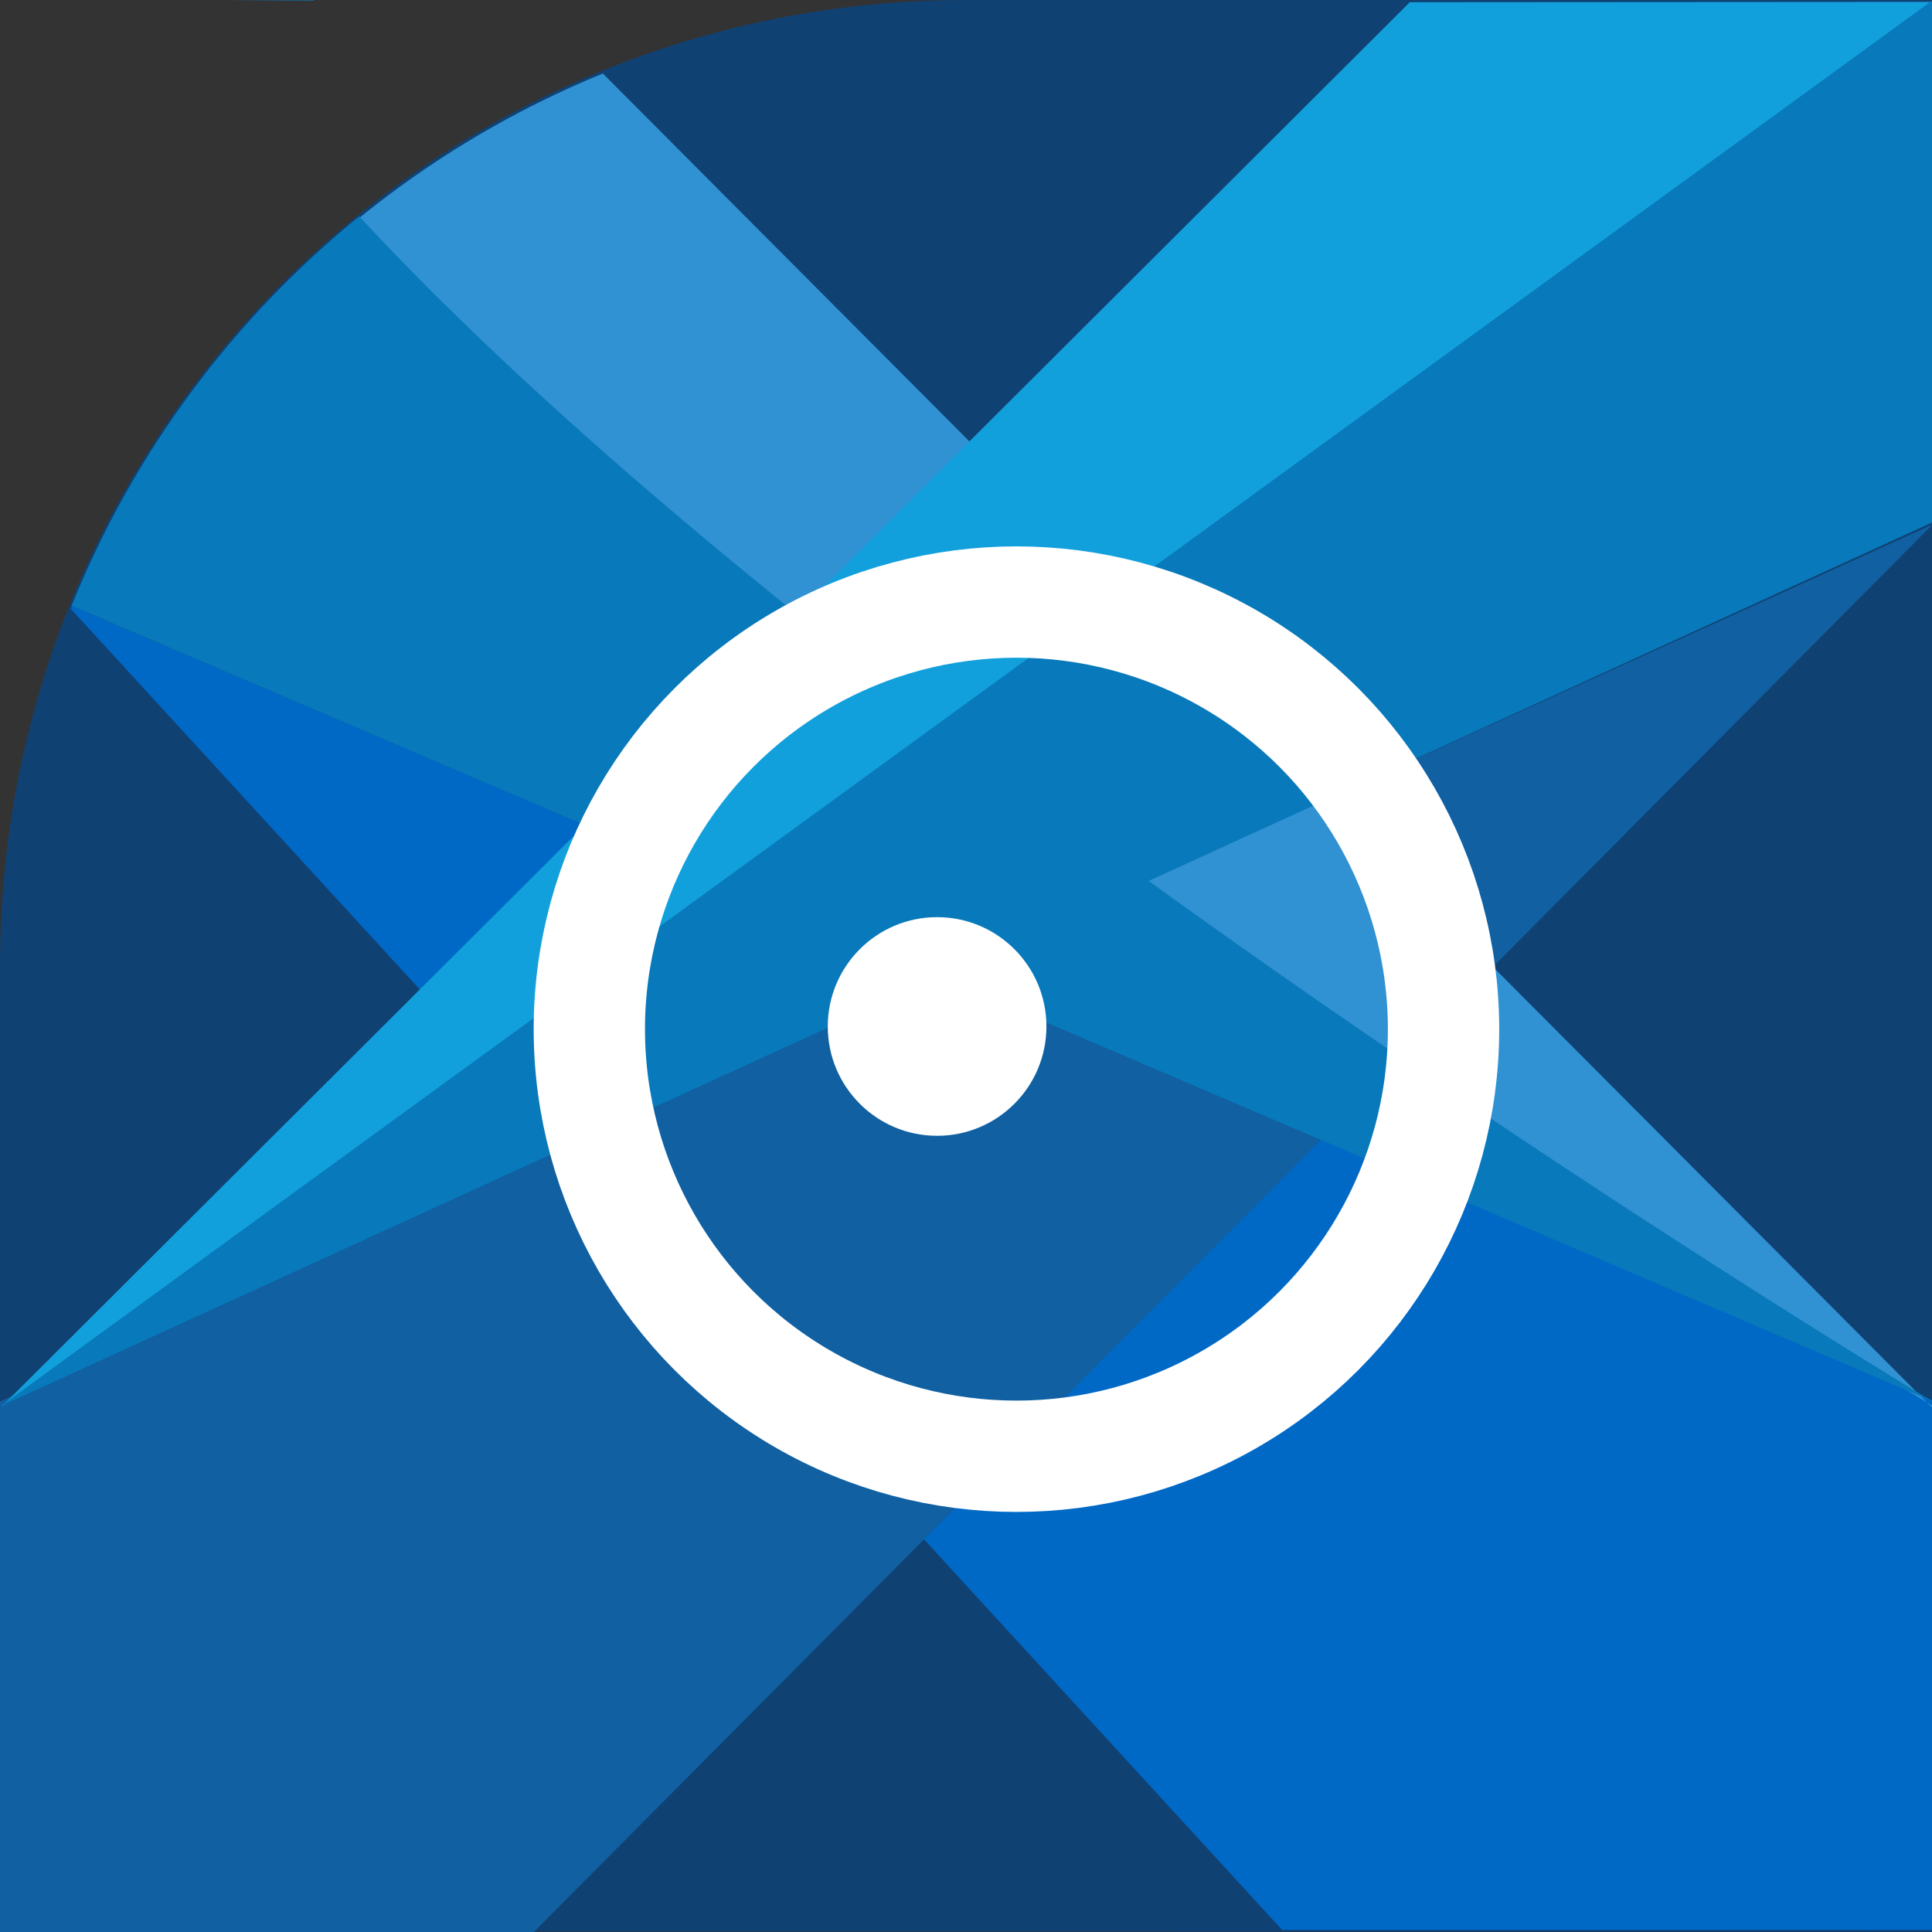
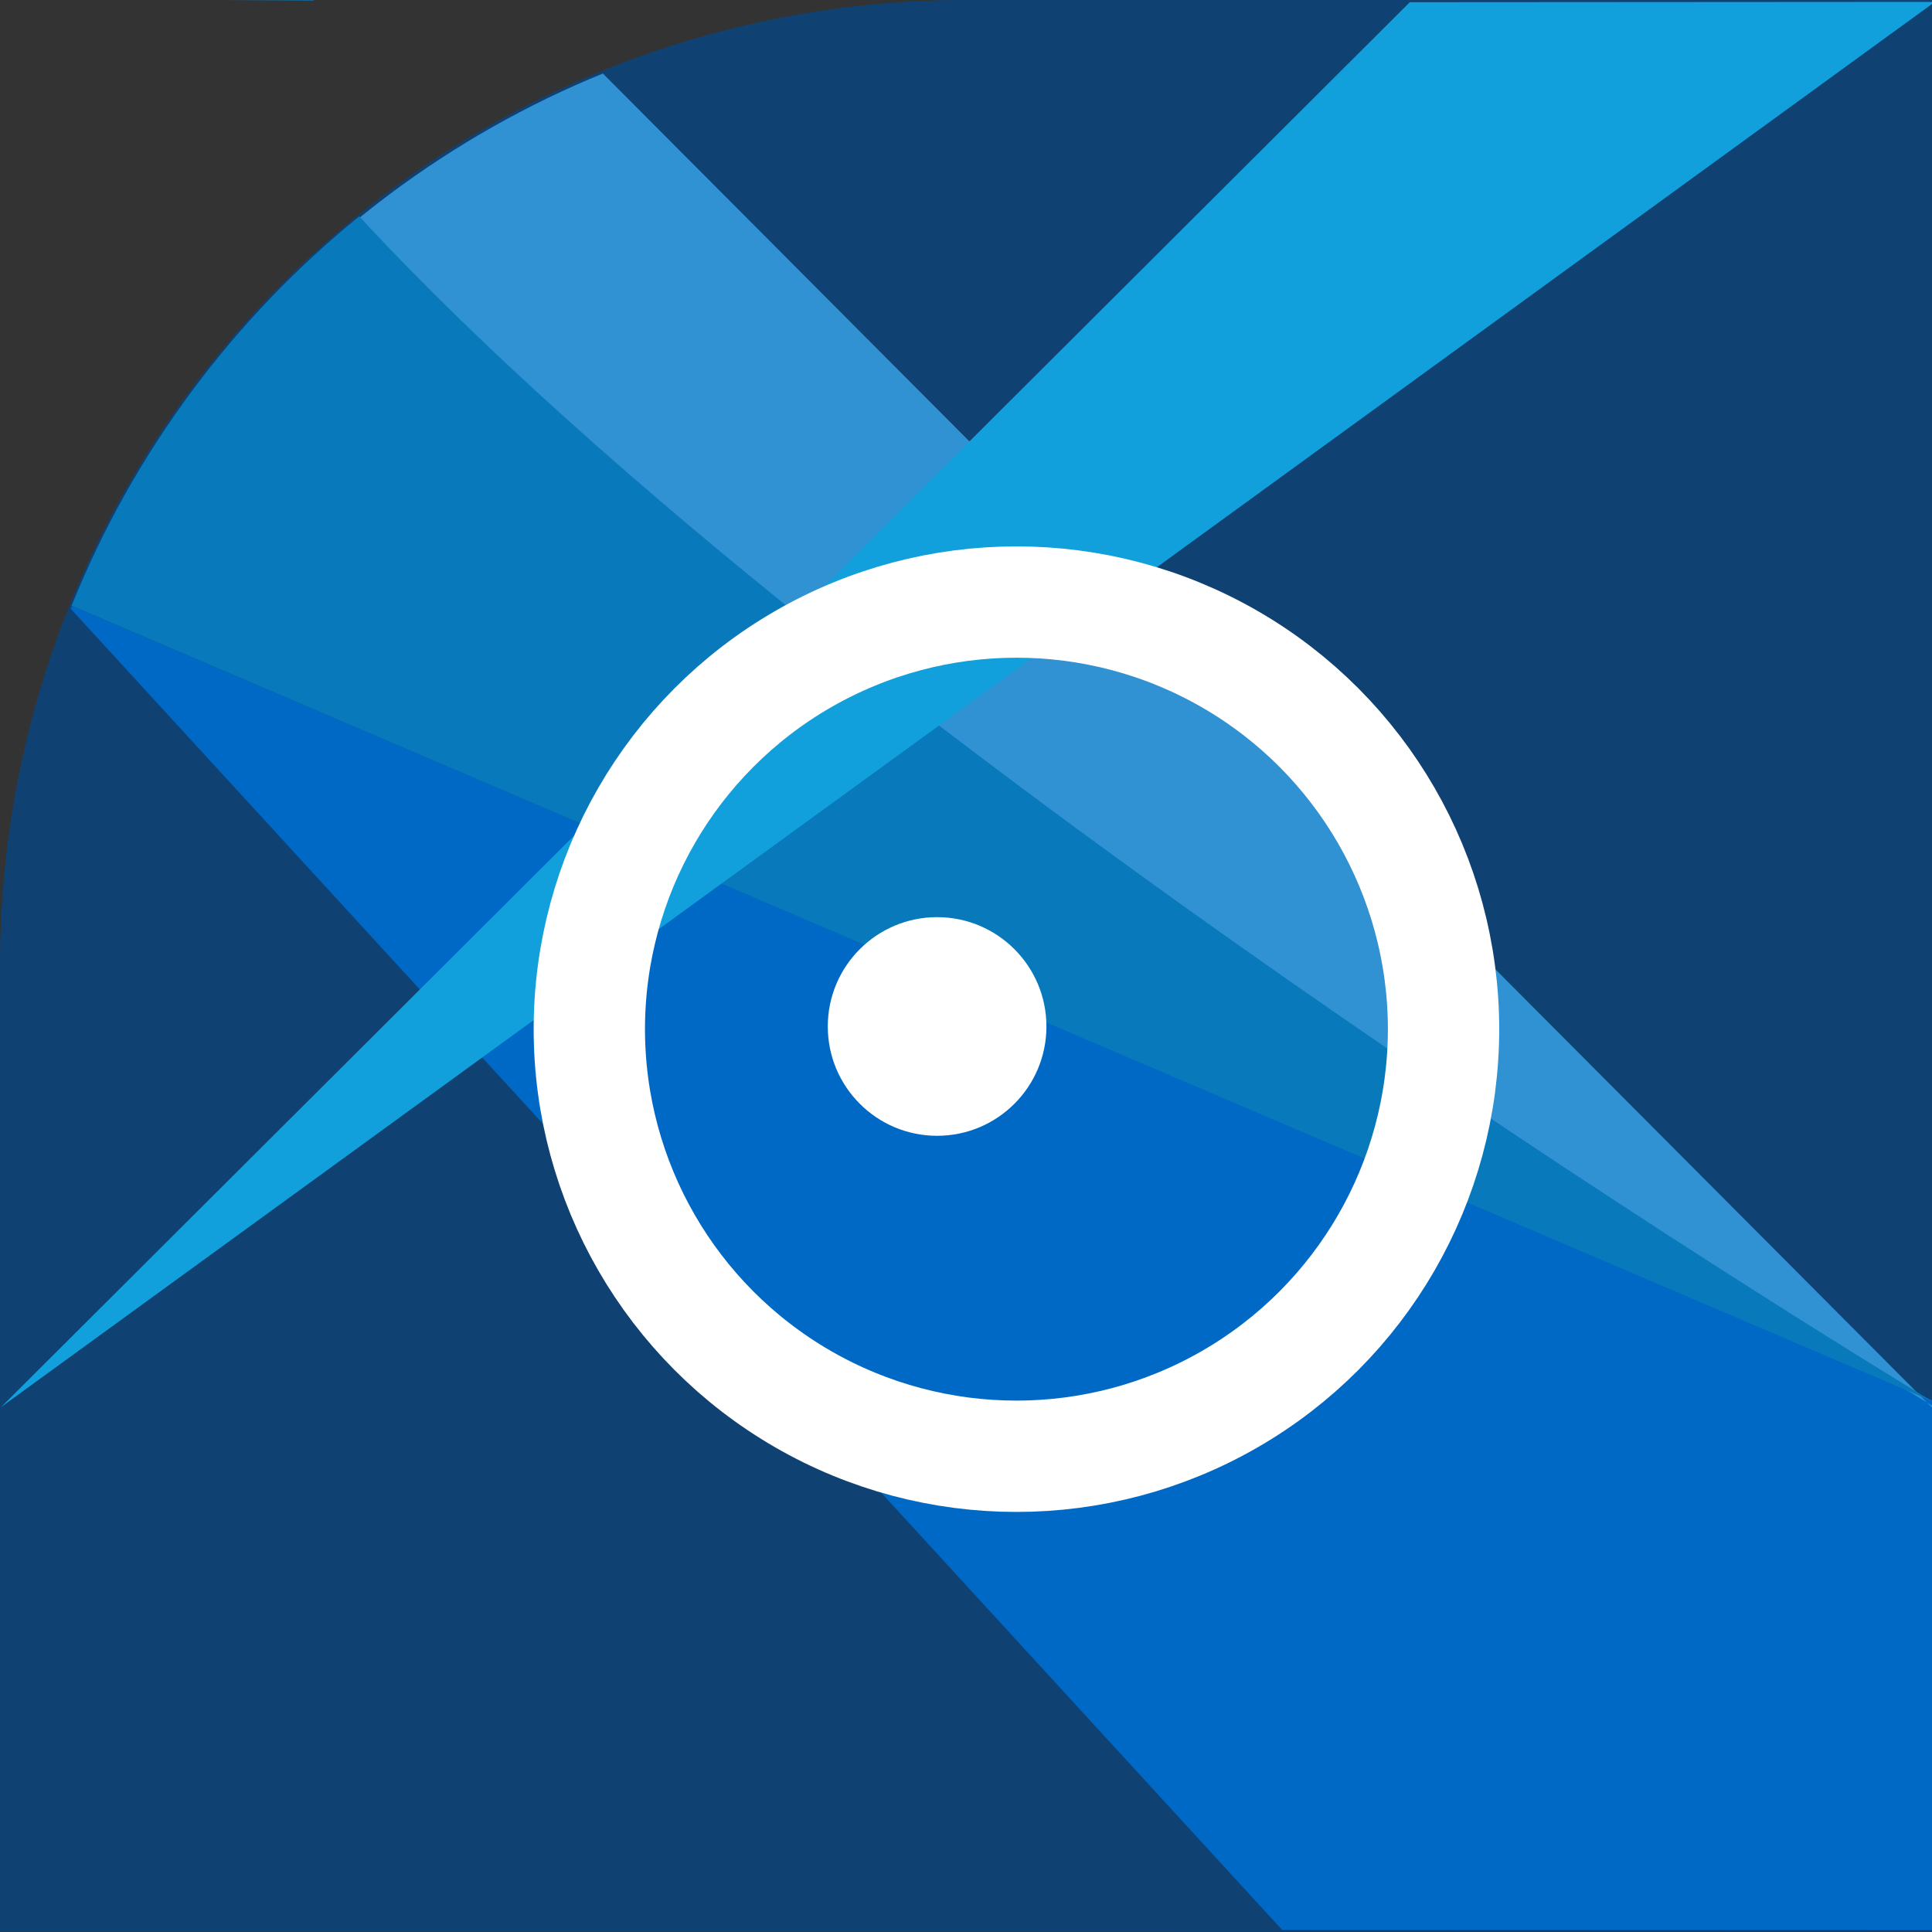
<svg xmlns="http://www.w3.org/2000/svg" xmlns:ns1="http://sodipodi.sourceforge.net/DTD/sodipodi-0.dtd" xmlns:ns2="http://www.inkscape.org/namespaces/inkscape" width="150mm" height="150mm" viewBox="0 0 425.2 425.2" version="1.1" id="svg448" ns1:docname="infiniSee_xreal_x_4.svg" ns2:version="1.2.2 (732a01da63, 2022-12-09)" xml:space="preserve">
  <rect x="0" y="0" width="425.2" height="425.2" fill="#333333" stroke="none" />
  <defs id="defs452" />
  <ns1:namedview id="namedview450" pagecolor="#ffffff" bordercolor="#000000" borderopacity="0.25" ns2:showpageshadow="2" ns2:pageopacity="0.0" ns2:pagecheckerboard="0" ns2:deskcolor="#d1d1d1" ns2:document-units="mm" showgrid="false" ns2:zoom="0.41627778" ns2:cx="80.47511" ns2:cy="67.262779" ns2:window-width="1920" ns2:window-height="1129" ns2:window-x="-8" ns2:window-y="-8" ns2:window-maximized="1" ns2:current-layer="g446" />
  <title id="title422">infiniSee</title>
  <g id="g446">
    <path d="M425.2,0H212.53C95.15,0,0,95.17,0,212.56V425.12H212.53l212.67.08V0Z" fill="#104173" id="path424" />
    <path id="polygon430" style="fill:#0069c6;fill-opacity:1;stroke-width:1.408" d="M 0.981,1.286 1.087,1.459 c 0.012,-0.011 0.029,-0.016 0.041,-0.026 z M 15.807,133.356 c -0.083,0.205 -0.16,0.413 -0.243,0.618 l 266.615,290.775 H 426.69 L 425.18,308.178 Z" ns1:nodetypes="cccccccccc" />
-     <path id="polygon436" style="fill:#1060a2;fill-opacity:1;stroke-width:1.408" d="M 425.357 115.409 L -0.318 308.595 L -0.318 425.704 L 116.986 425.704 L 425.357 115.409 z " />
    <path id="polygon434" style="fill:#3091d3;fill-opacity:1;stroke-width:1.408" d="M 132.682,16.178 C 99.166,29.861 69.936,51.841 47.532,79.587 L 424.115,308.676 Z m 291.433,292.498 1.272,1.276 0.318,-0.309 z" ns1:nodetypes="cccccccc" />
    <path id="polygon428" style="fill:#0879ba;fill-opacity:1;stroke-width:1.408" d="M 68.98,0.003 48.29,0.13 H 69.103 C 69.061,0.086 69.019,0.042 68.98,0.003 Z M 79.06,47.615 C 51.28,70.174 29.334,99.606 15.752,133.321 L 425.249,308.394 c 0.06,0.072 -236.543,-142.221 -346.189,-260.779 z" ns1:nodetypes="cccccccc" />
    <path id="polygon438" style="fill:#12a0dc;stroke-width:1.408" d="M 0.253,309.663 425.837,0.414 310.273,0.489 Z" ns1:nodetypes="cccc" />
-     <path id="polygon428-1" style="fill:#0879ba;fill-opacity:1;stroke-width:1.408" d="M 426.664,114.331 C 425.405,115.511 426.289,-0.963 425.059,0.246 425.739,-0.188 0.229,309.255 0.247,309.428 Z" ns1:nodetypes="cccc" />
    <g id="g444">
      <circle cx="223.7" cy="226.5" r="94" fill="none" stroke="#fff" stroke-miterlimit="10" stroke-width="24.5" id="circle440" />
      <circle cx="206.24" cy="225.91" r="24.06" fill="#fff" id="circle442" />
    </g>
  </g>
</svg>